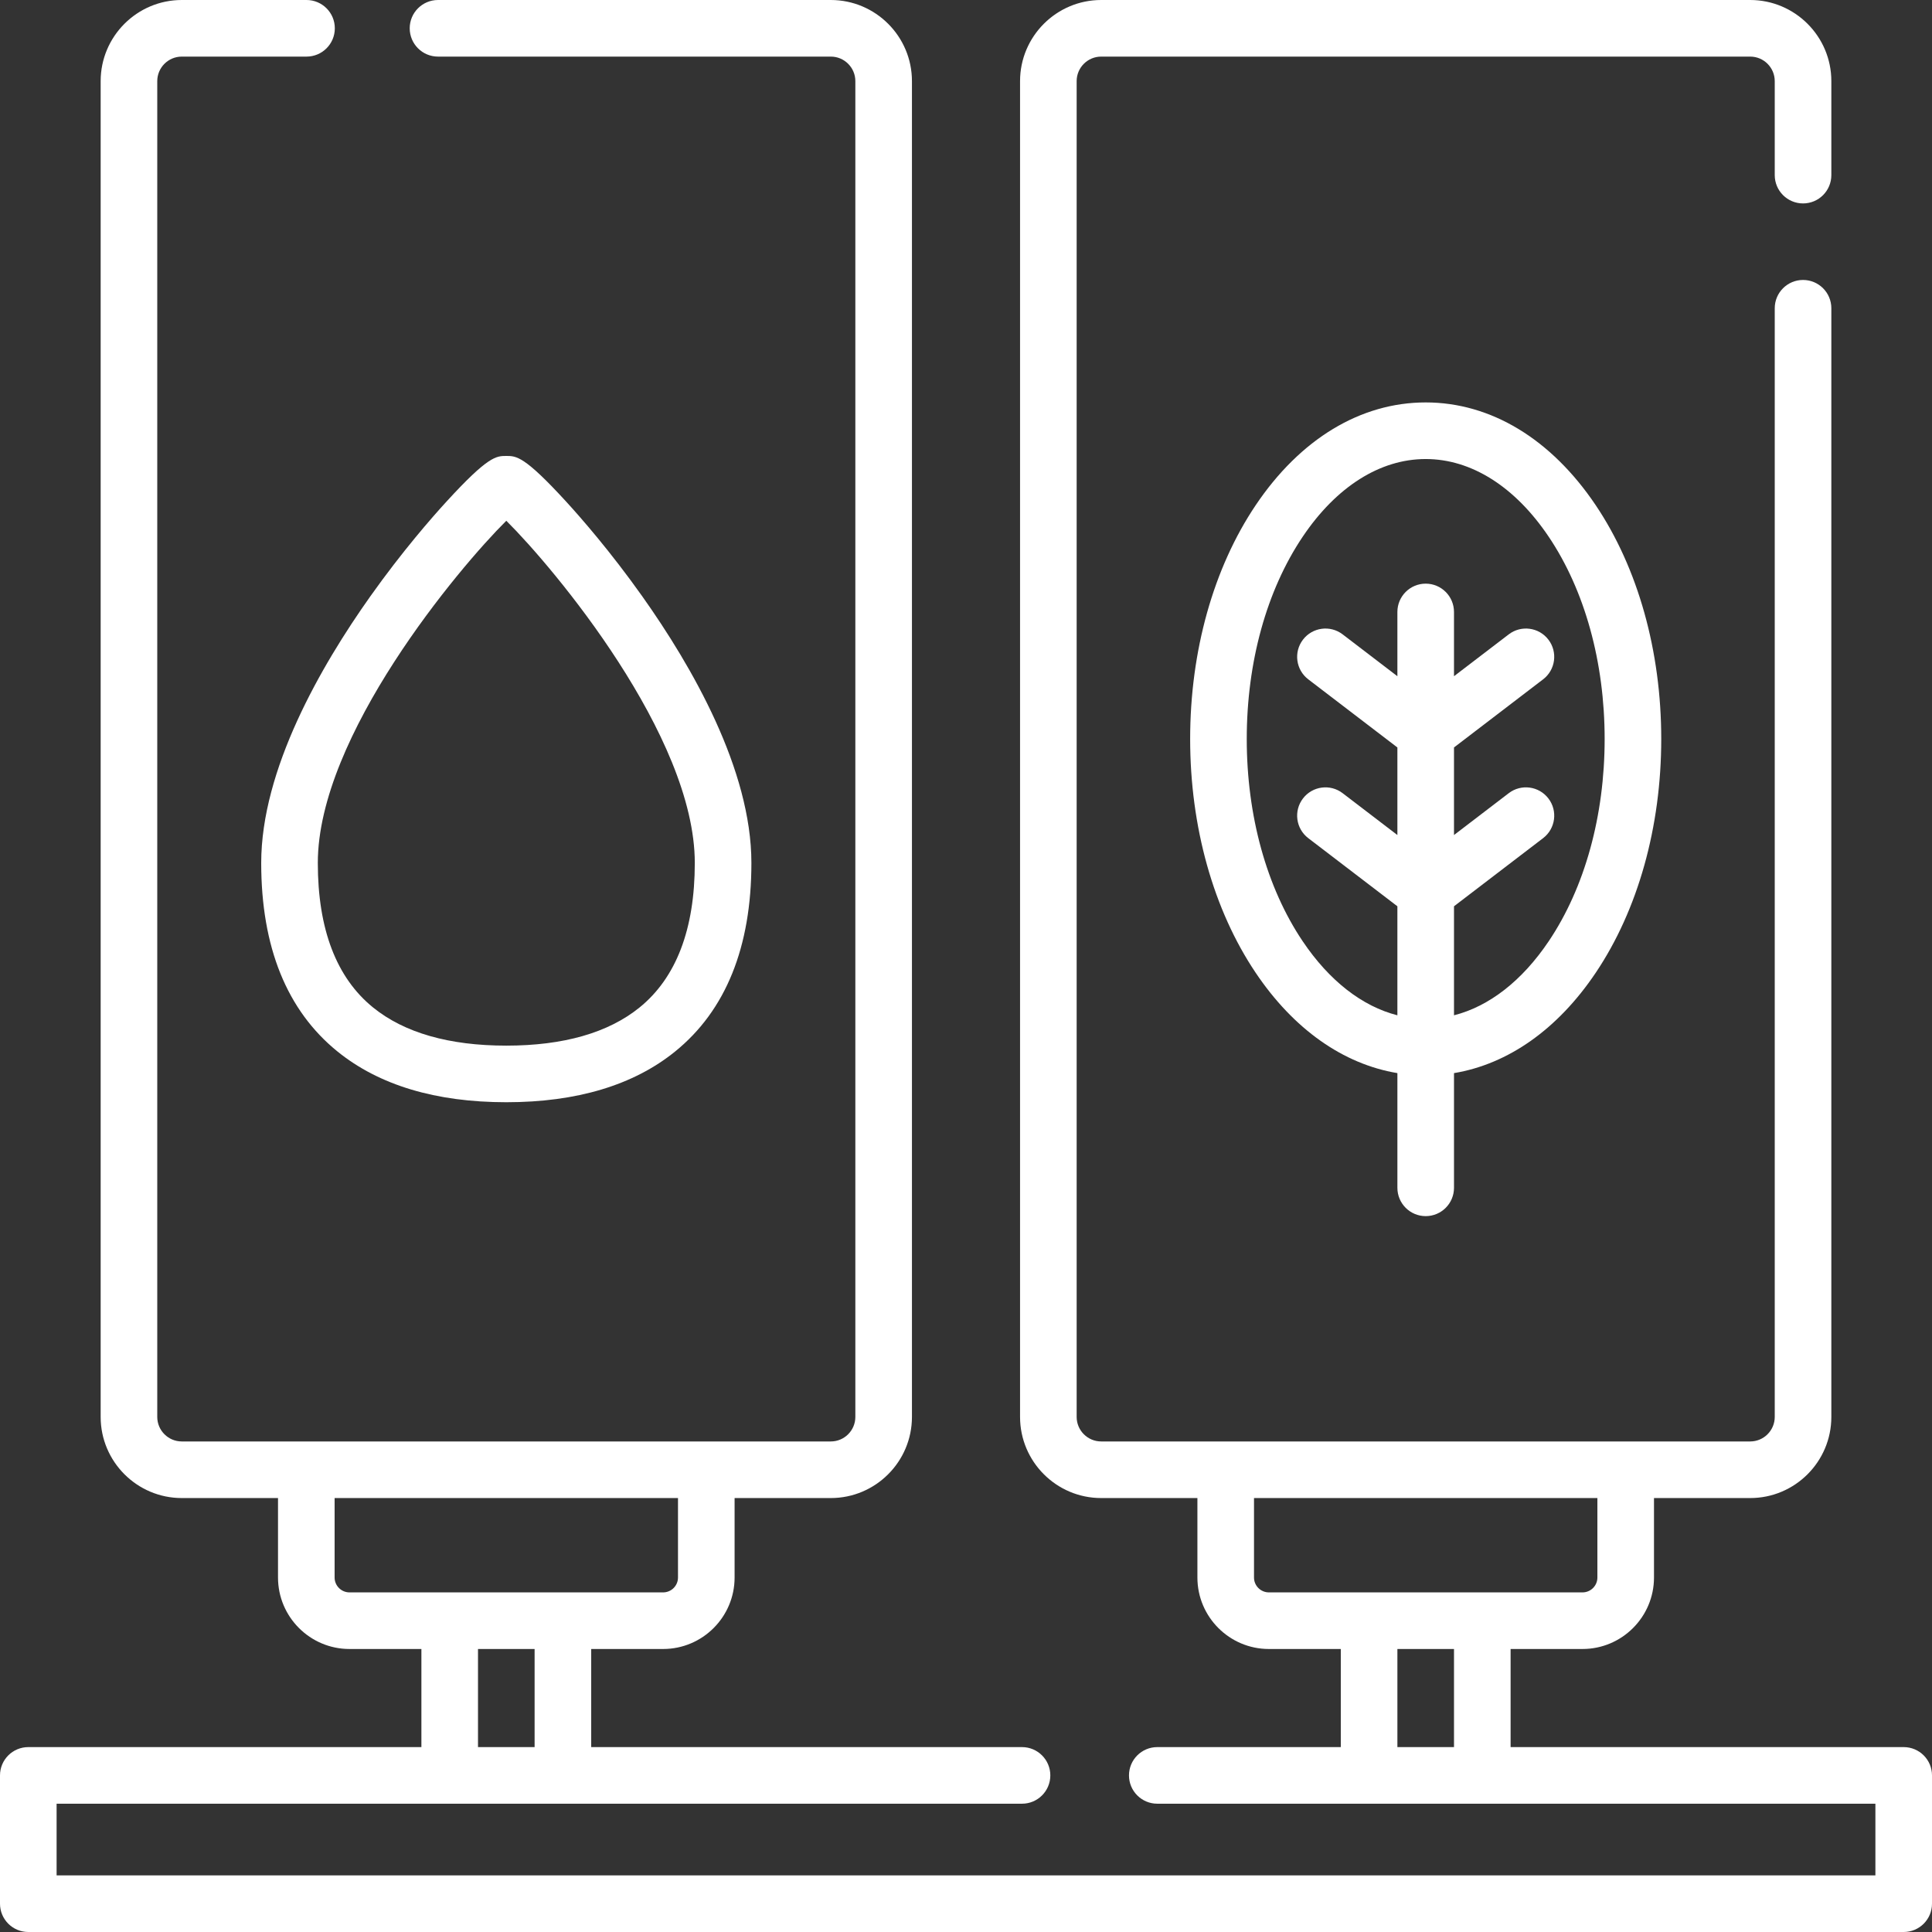
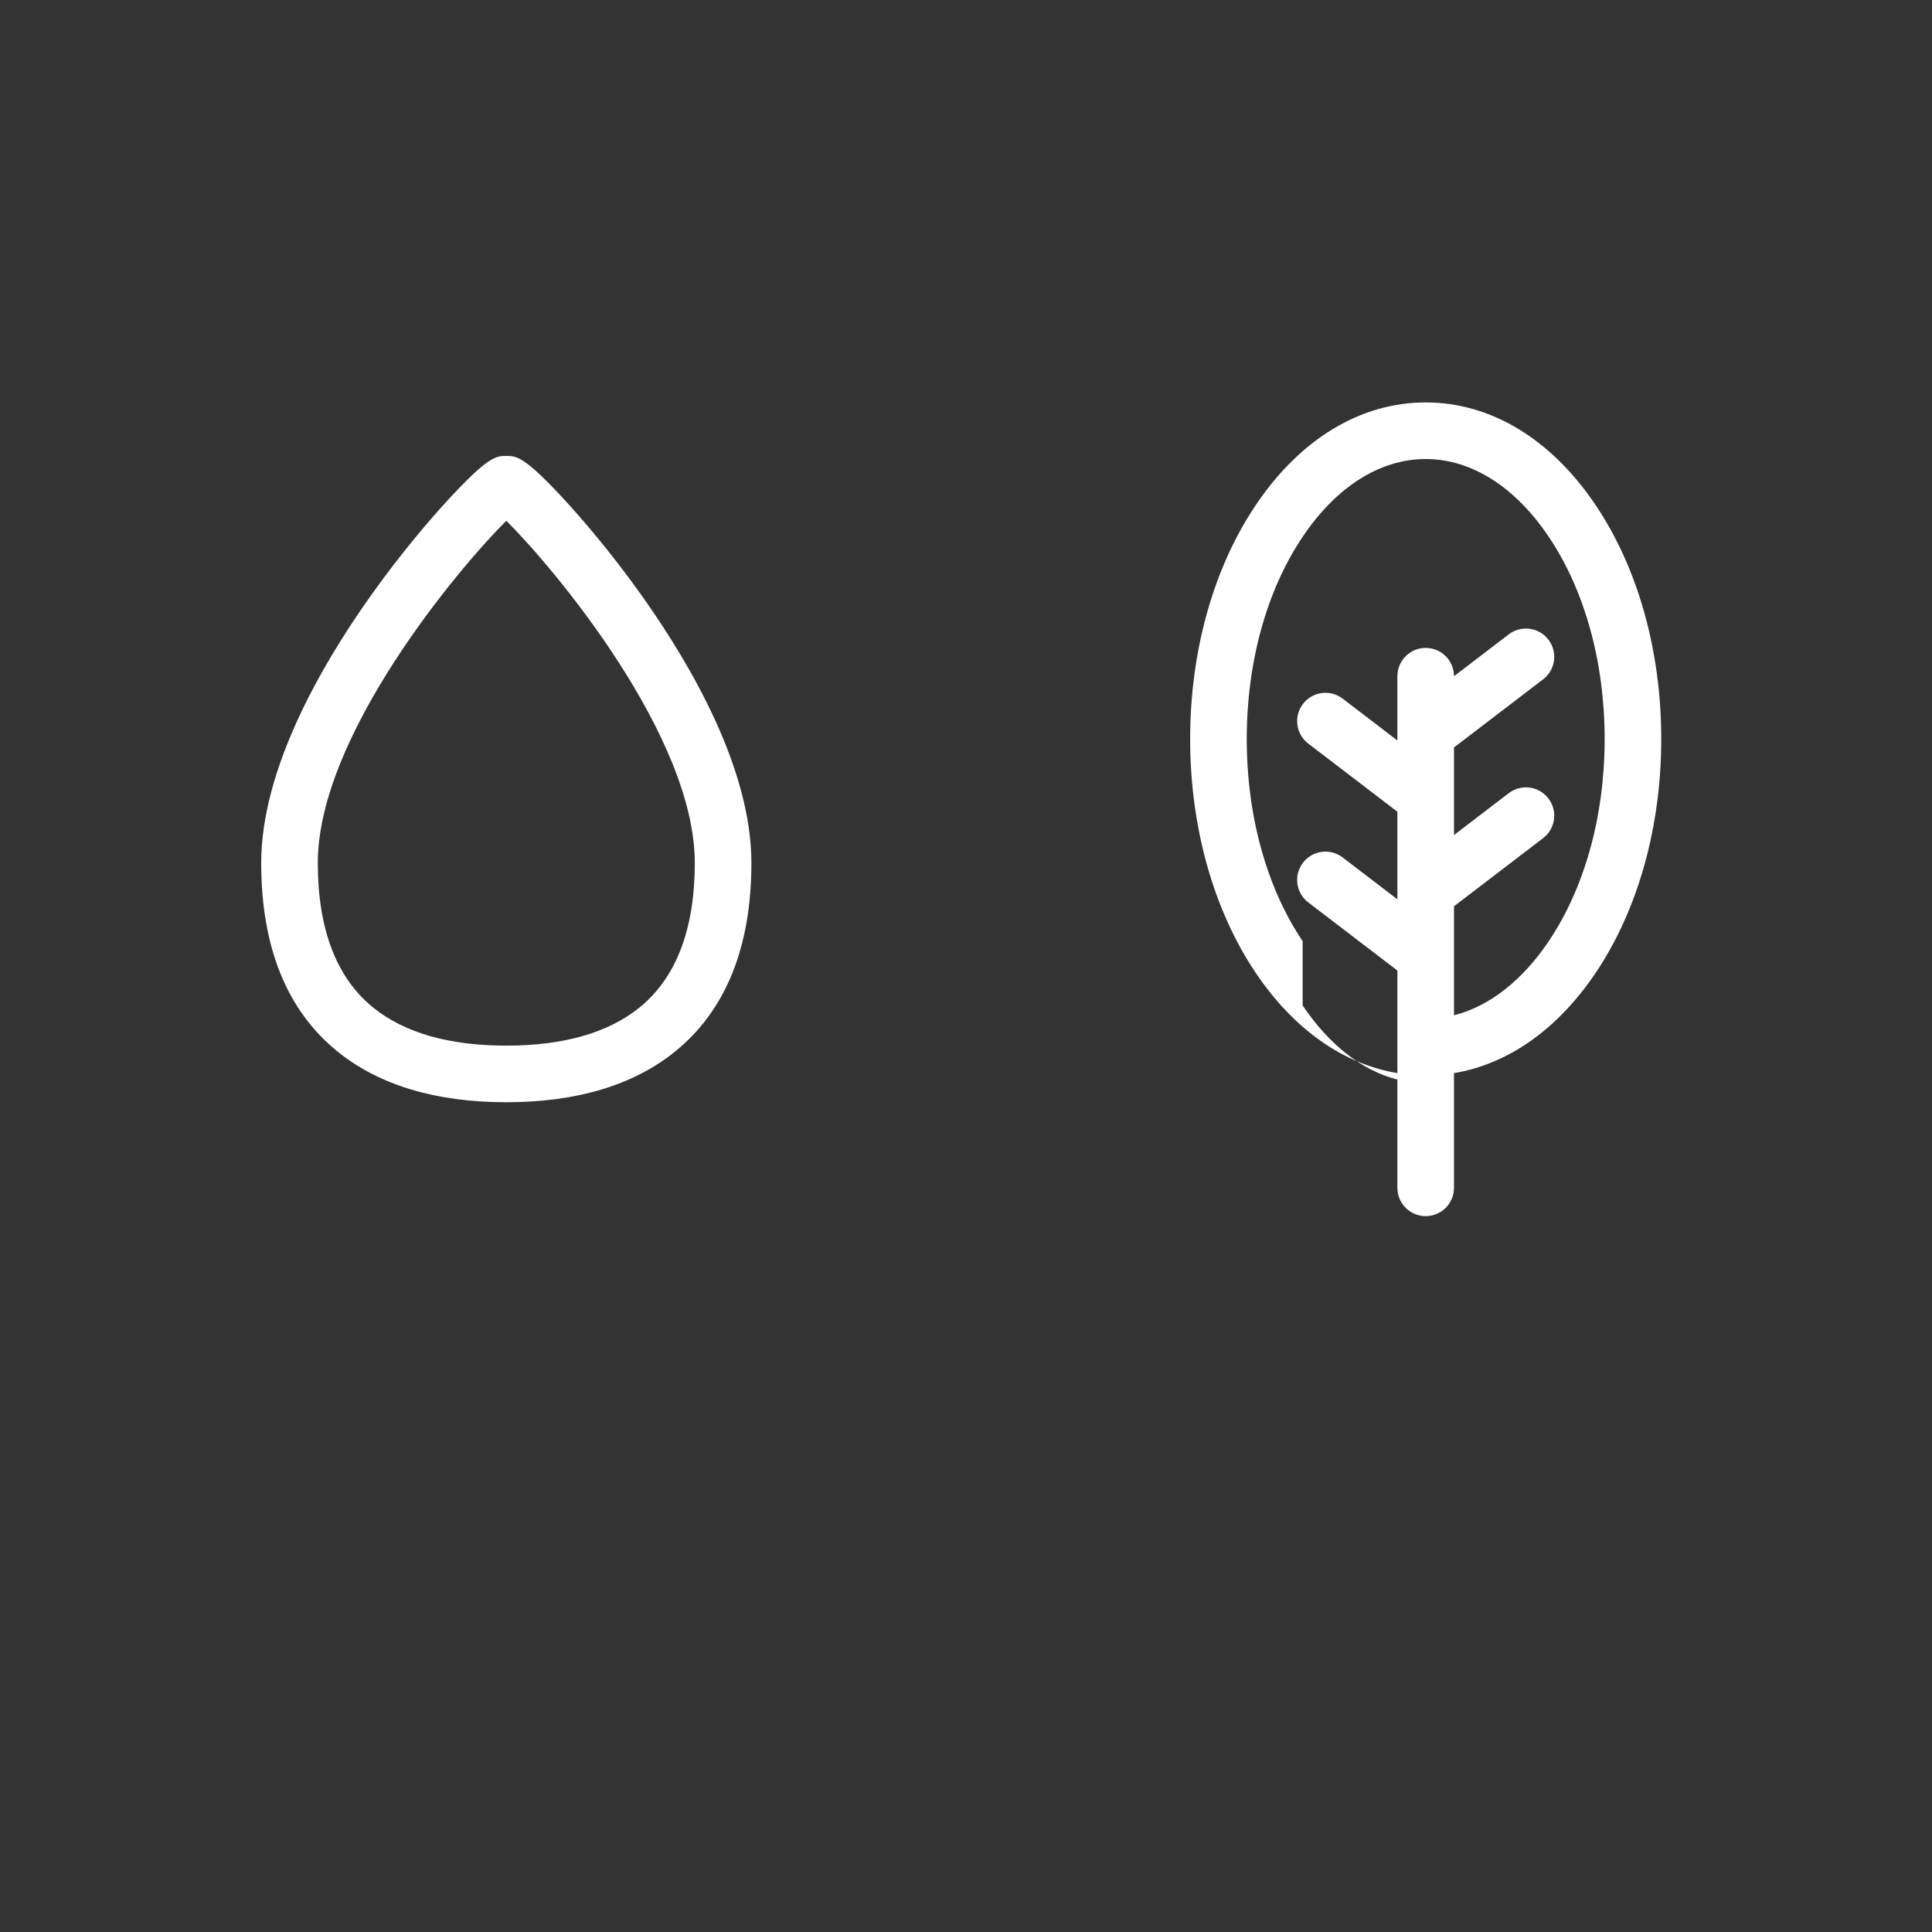
<svg xmlns="http://www.w3.org/2000/svg" width="512" height="512" x="0" y="0" viewBox="0 0 512 512" style="enable-background:new 0 0 512 512" xml:space="preserve">
  <rect x="0" y="0" width="512" height="512" fill="#333333" stroke="none" />
  <g>
    <g>
      <g>
        <path d="m89.432 278.654c11.016 8.923 26.069 13.447 44.743 13.447s33.727-4.524 44.743-13.447c13.411-10.863 20.21-27.675 20.21-49.968 0-24.717-15.745-52.09-28.953-70.701-8.413-11.854-16.261-20.819-20.191-25.108-11.036-12.046-13.142-12.046-15.809-12.046s-4.773 0-15.809 12.046c-3.93 4.289-11.778 13.254-20.191 25.108-13.208 18.611-28.952 45.984-28.952 70.701 0 22.293 6.799 39.105 20.209 49.968zm44.743-140.647c12.568 12.459 49.953 56.997 49.953 90.68 0 17.547-4.929 30.437-14.651 38.312-8.276 6.704-20.153 10.104-35.301 10.104s-27.025-3.399-35.301-10.104c-9.722-7.875-14.651-20.765-14.651-38.312-.001-33.683 37.383-78.221 49.951-90.68z" fill="#ffffff" data-original="#000000" style="" />
-         <path d="m377.825 322.286c4.143 0 7.5-3.357 7.5-7.5v-30.399c14.35-2.391 27.483-11.609 37.561-26.599 11.196-16.653 17.362-38.654 17.362-61.949s-6.166-45.296-17.362-61.949c-11.812-17.568-27.813-27.243-45.061-27.243s-33.249 9.675-45.061 27.243c-11.196 16.653-17.362 38.654-17.362 61.949s6.166 45.296 17.362 61.949c10.078 14.99 23.211 24.208 37.561 26.599v30.399c0 4.143 3.358 7.5 7.5 7.5zm-32.612-72.866c-9.551-14.206-14.811-33.235-14.811-53.581s5.26-39.375 14.811-53.581c8.937-13.291 20.519-20.611 32.612-20.611s23.676 7.32 32.612 20.611c9.551 14.206 14.811 33.235 14.811 53.581s-5.26 39.375-14.811 53.581c-7.067 10.511-15.792 17.269-25.112 19.644v-28.891l23.619-18.058c3.29-2.516 3.918-7.223 1.402-10.514-2.516-3.289-7.22-3.921-10.514-1.402l-14.508 11.092v-23.208l23.618-18.056c3.291-2.516 3.919-7.223 1.403-10.513-2.514-3.291-7.221-3.922-10.513-1.403l-14.509 11.092v-17.031c0-4.143-3.357-7.5-7.5-7.5s-7.5 3.357-7.5 7.5v17.031l-14.51-11.092c-3.29-2.518-7.998-1.889-10.513 1.403-2.516 3.29-1.888 7.997 1.403 10.513l23.619 18.056v23.209l-14.51-11.093c-3.29-2.518-7.998-1.889-10.513 1.403-2.516 3.29-1.888 7.997 1.403 10.513l23.619 18.057v28.892c-9.317-2.375-18.041-9.133-25.108-19.644z" fill="#ffffff" data-original="#000000" style="" />
-         <path d="m504.5 463h-104.175v-26h19.058c10.445 0 18.942-8.497 18.942-18.942v-21.058h25.5c11.855 0 21.5-9.645 21.5-21.5v-293.808c0-4.143-3.357-7.5-7.5-7.5s-7.5 3.357-7.5 7.5v293.808c0 3.584-2.916 6.5-6.5 6.5h-172c-3.584 0-6.5-2.916-6.5-6.5v-354c0-3.584 2.916-6.5 6.5-6.5h172c3.584 0 6.5 2.916 6.5 6.5v24.91c0 4.143 3.357 7.5 7.5 7.5s7.5-3.357 7.5-7.5v-24.91c0-11.855-9.645-21.5-21.5-21.5h-172c-11.855 0-21.5 9.645-21.5 21.5v354c0 11.855 9.645 21.5 21.5 21.5h25.5v21.058c0 10.445 8.497 18.942 18.942 18.942h19.058v26h-48.633c-4.143 0-7.5 3.357-7.5 7.5s3.357 7.5 7.5 7.5h190.308v19h-482v-19h255.846c4.143 0 7.5-3.357 7.5-7.5s-3.357-7.5-7.5-7.5h-114.171v-26h19.058c10.445 0 18.942-8.497 18.942-18.942v-21.058h25.5c11.855 0 21.5-9.645 21.5-21.5v-354c0-11.855-9.645-21.5-21.5-21.5h-104.098c-4.142 0-7.5 3.357-7.5 7.5s3.358 7.5 7.5 7.5h104.098c3.584 0 6.5 2.916 6.5 6.5v354c0 3.584-2.916 6.5-6.5 6.5h-172c-3.584 0-6.5-2.916-6.5-6.5v-354c0-3.584 2.916-6.5 6.5-6.5h33.056c4.142 0 7.5-3.357 7.5-7.5s-3.358-7.5-7.5-7.5h-33.056c-11.855 0-21.5 9.645-21.5 21.5v354c0 11.855 9.645 21.5 21.5 21.5h25.5v21.058c0 10.445 8.498 18.942 18.942 18.942h19.058v26h-104.175c-4.142 0-7.5 3.357-7.5 7.5v34c0 4.143 3.358 7.5 7.5 7.5h497c4.143 0 7.5-3.357 7.5-7.5v-34c0-4.143-3.357-7.5-7.5-7.5zm-172.175-44.942v-21.058h91v21.058c0 2.174-1.769 3.942-3.942 3.942h-83.115c-2.174 0-3.943-1.769-3.943-3.942zm38 44.942v-26h15v26zm-281.65-44.942v-21.058h91v21.058c0 2.174-1.769 3.942-3.942 3.942h-83.116c-2.174 0-3.942-1.769-3.942-3.942zm38 18.942h15v26h-15z" fill="#ffffff" data-original="#000000" style="" />
+         <path d="m377.825 322.286c4.143 0 7.5-3.357 7.5-7.5v-30.399c14.35-2.391 27.483-11.609 37.561-26.599 11.196-16.653 17.362-38.654 17.362-61.949s-6.166-45.296-17.362-61.949c-11.812-17.568-27.813-27.243-45.061-27.243s-33.249 9.675-45.061 27.243c-11.196 16.653-17.362 38.654-17.362 61.949s6.166 45.296 17.362 61.949c10.078 14.99 23.211 24.208 37.561 26.599v30.399c0 4.143 3.358 7.5 7.5 7.5zm-32.612-72.866c-9.551-14.206-14.811-33.235-14.811-53.581s5.26-39.375 14.811-53.581c8.937-13.291 20.519-20.611 32.612-20.611s23.676 7.32 32.612 20.611c9.551 14.206 14.811 33.235 14.811 53.581s-5.26 39.375-14.811 53.581c-7.067 10.511-15.792 17.269-25.112 19.644v-28.891l23.619-18.058c3.29-2.516 3.918-7.223 1.402-10.514-2.516-3.289-7.22-3.921-10.514-1.402l-14.508 11.092v-23.208l23.618-18.056c3.291-2.516 3.919-7.223 1.403-10.513-2.514-3.291-7.221-3.922-10.513-1.403l-14.509 11.092c0-4.143-3.357-7.5-7.5-7.5s-7.5 3.357-7.5 7.5v17.031l-14.51-11.092c-3.29-2.518-7.998-1.889-10.513 1.403-2.516 3.29-1.888 7.997 1.403 10.513l23.619 18.056v23.209l-14.51-11.093c-3.29-2.518-7.998-1.889-10.513 1.403-2.516 3.29-1.888 7.997 1.403 10.513l23.619 18.057v28.892c-9.317-2.375-18.041-9.133-25.108-19.644z" fill="#ffffff" data-original="#000000" style="" />
      </g>
    </g>
  </g>
</svg>